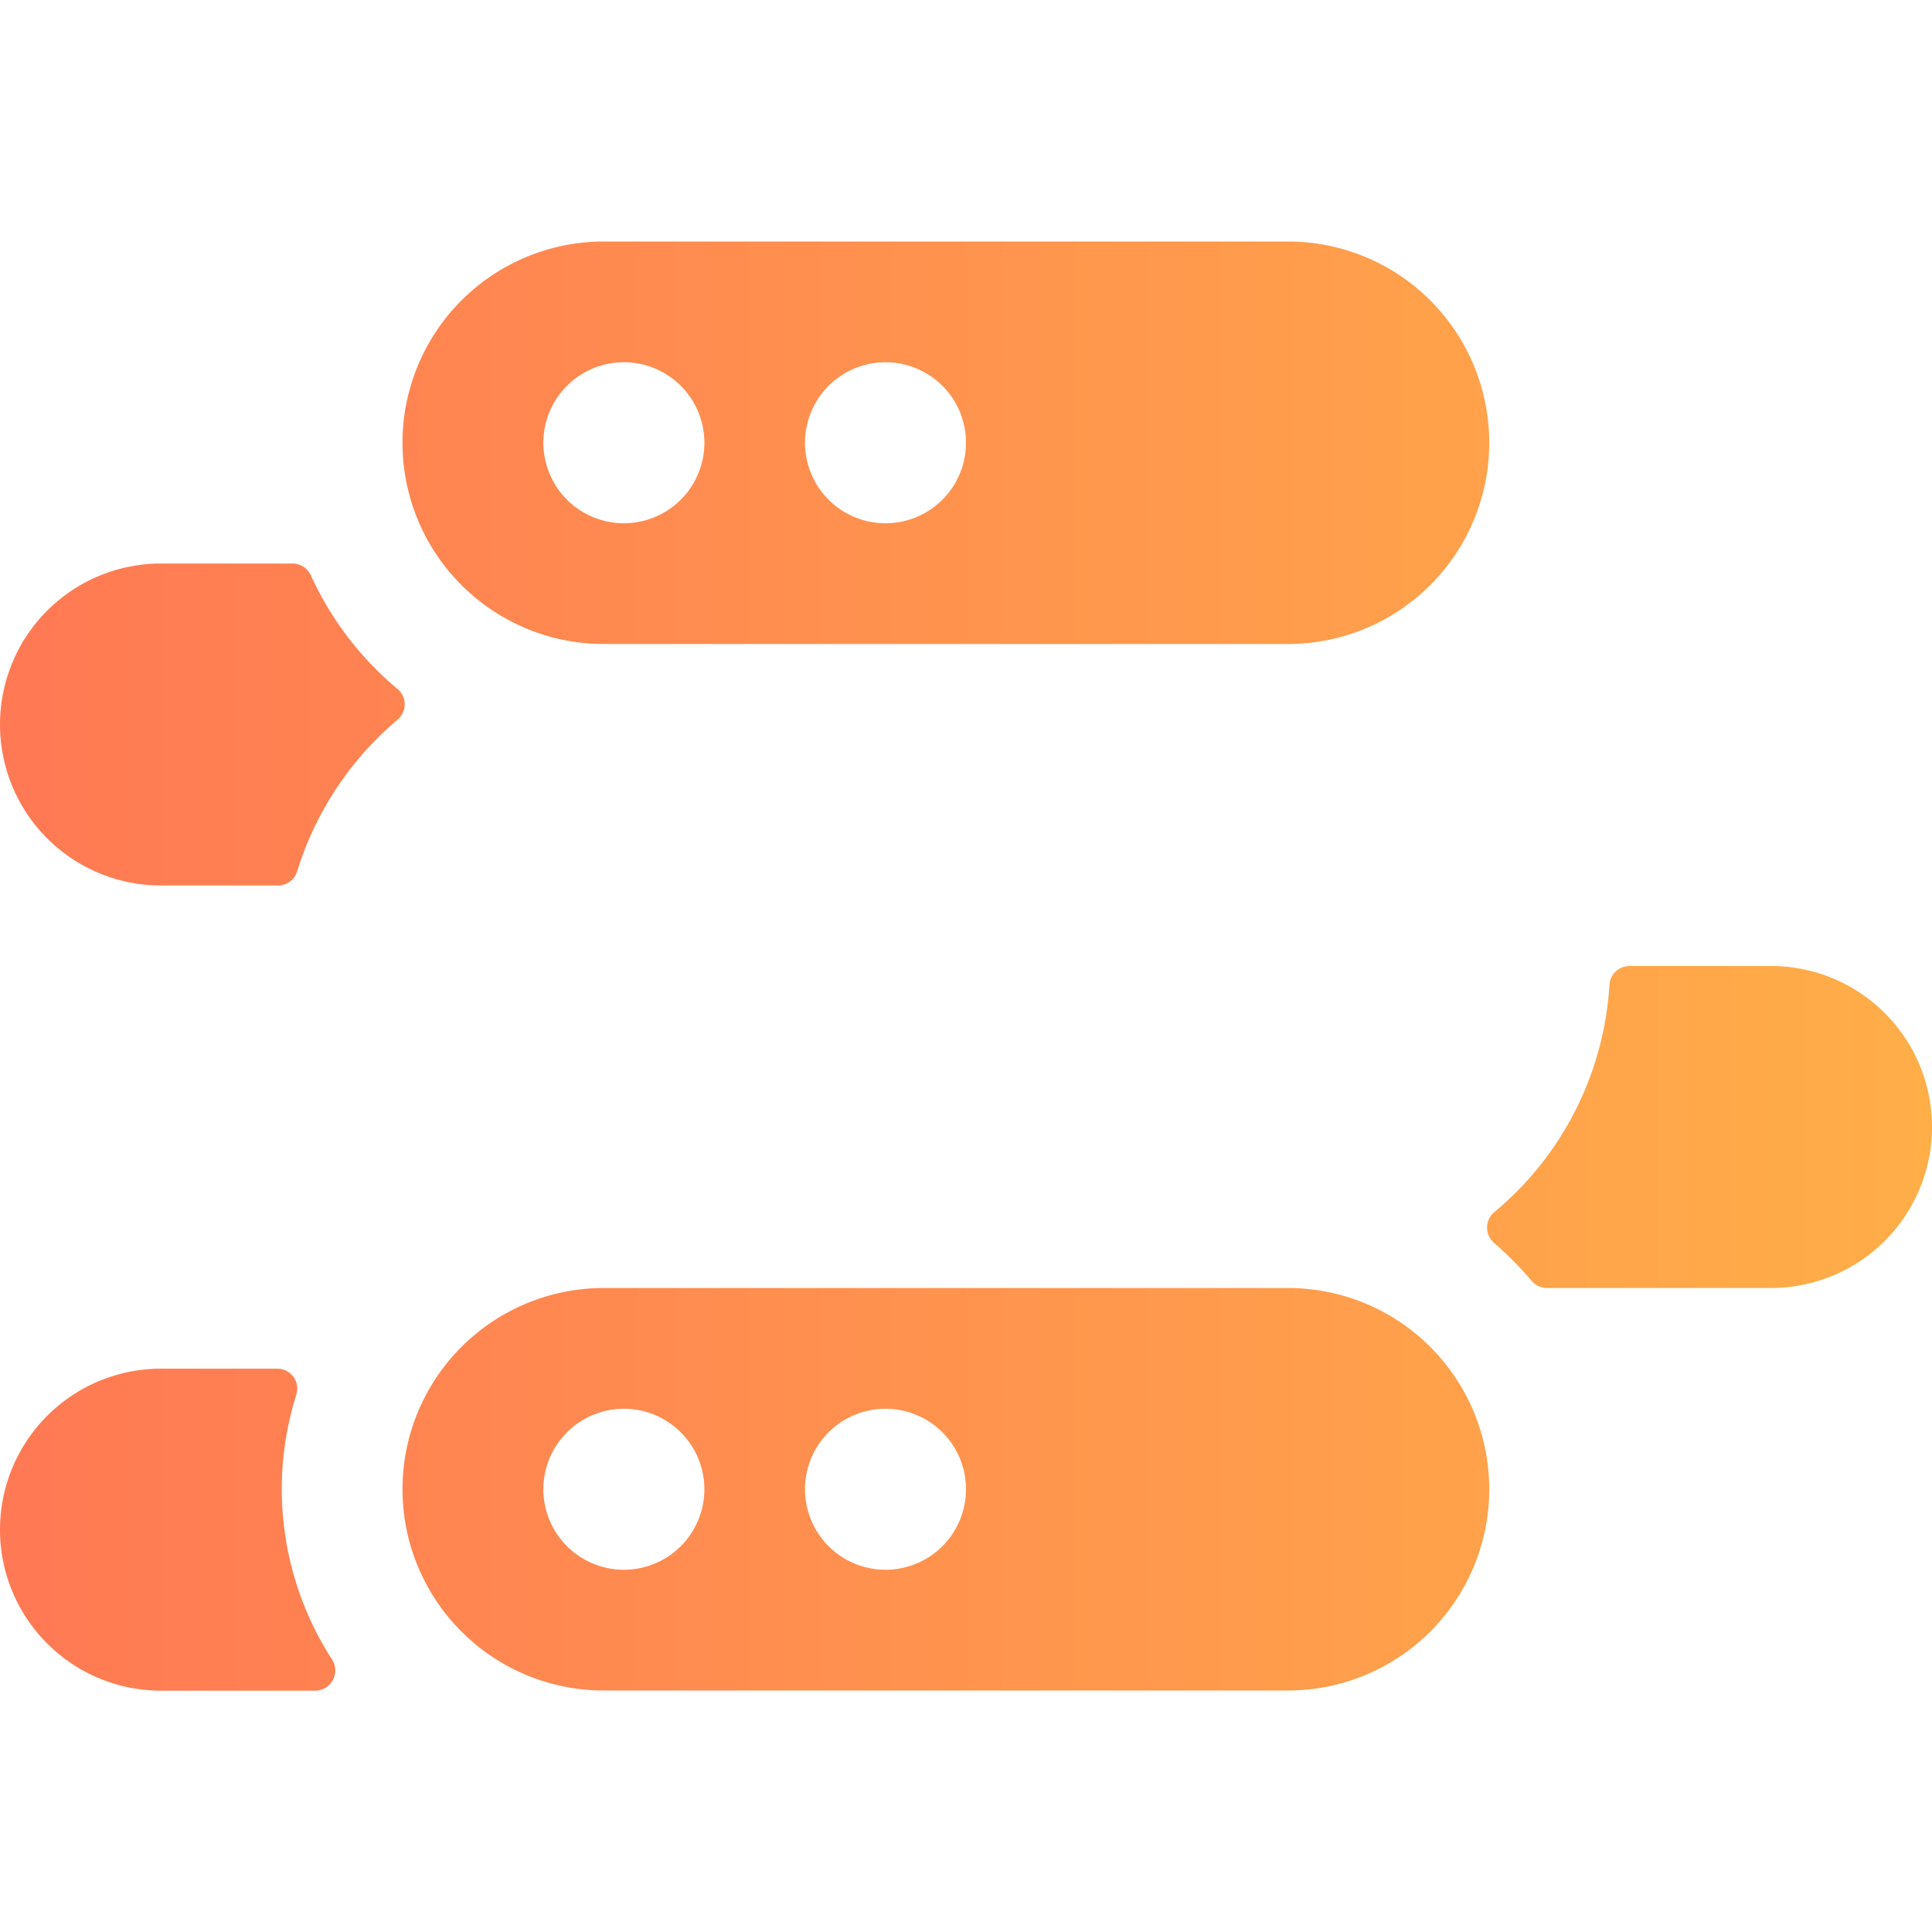
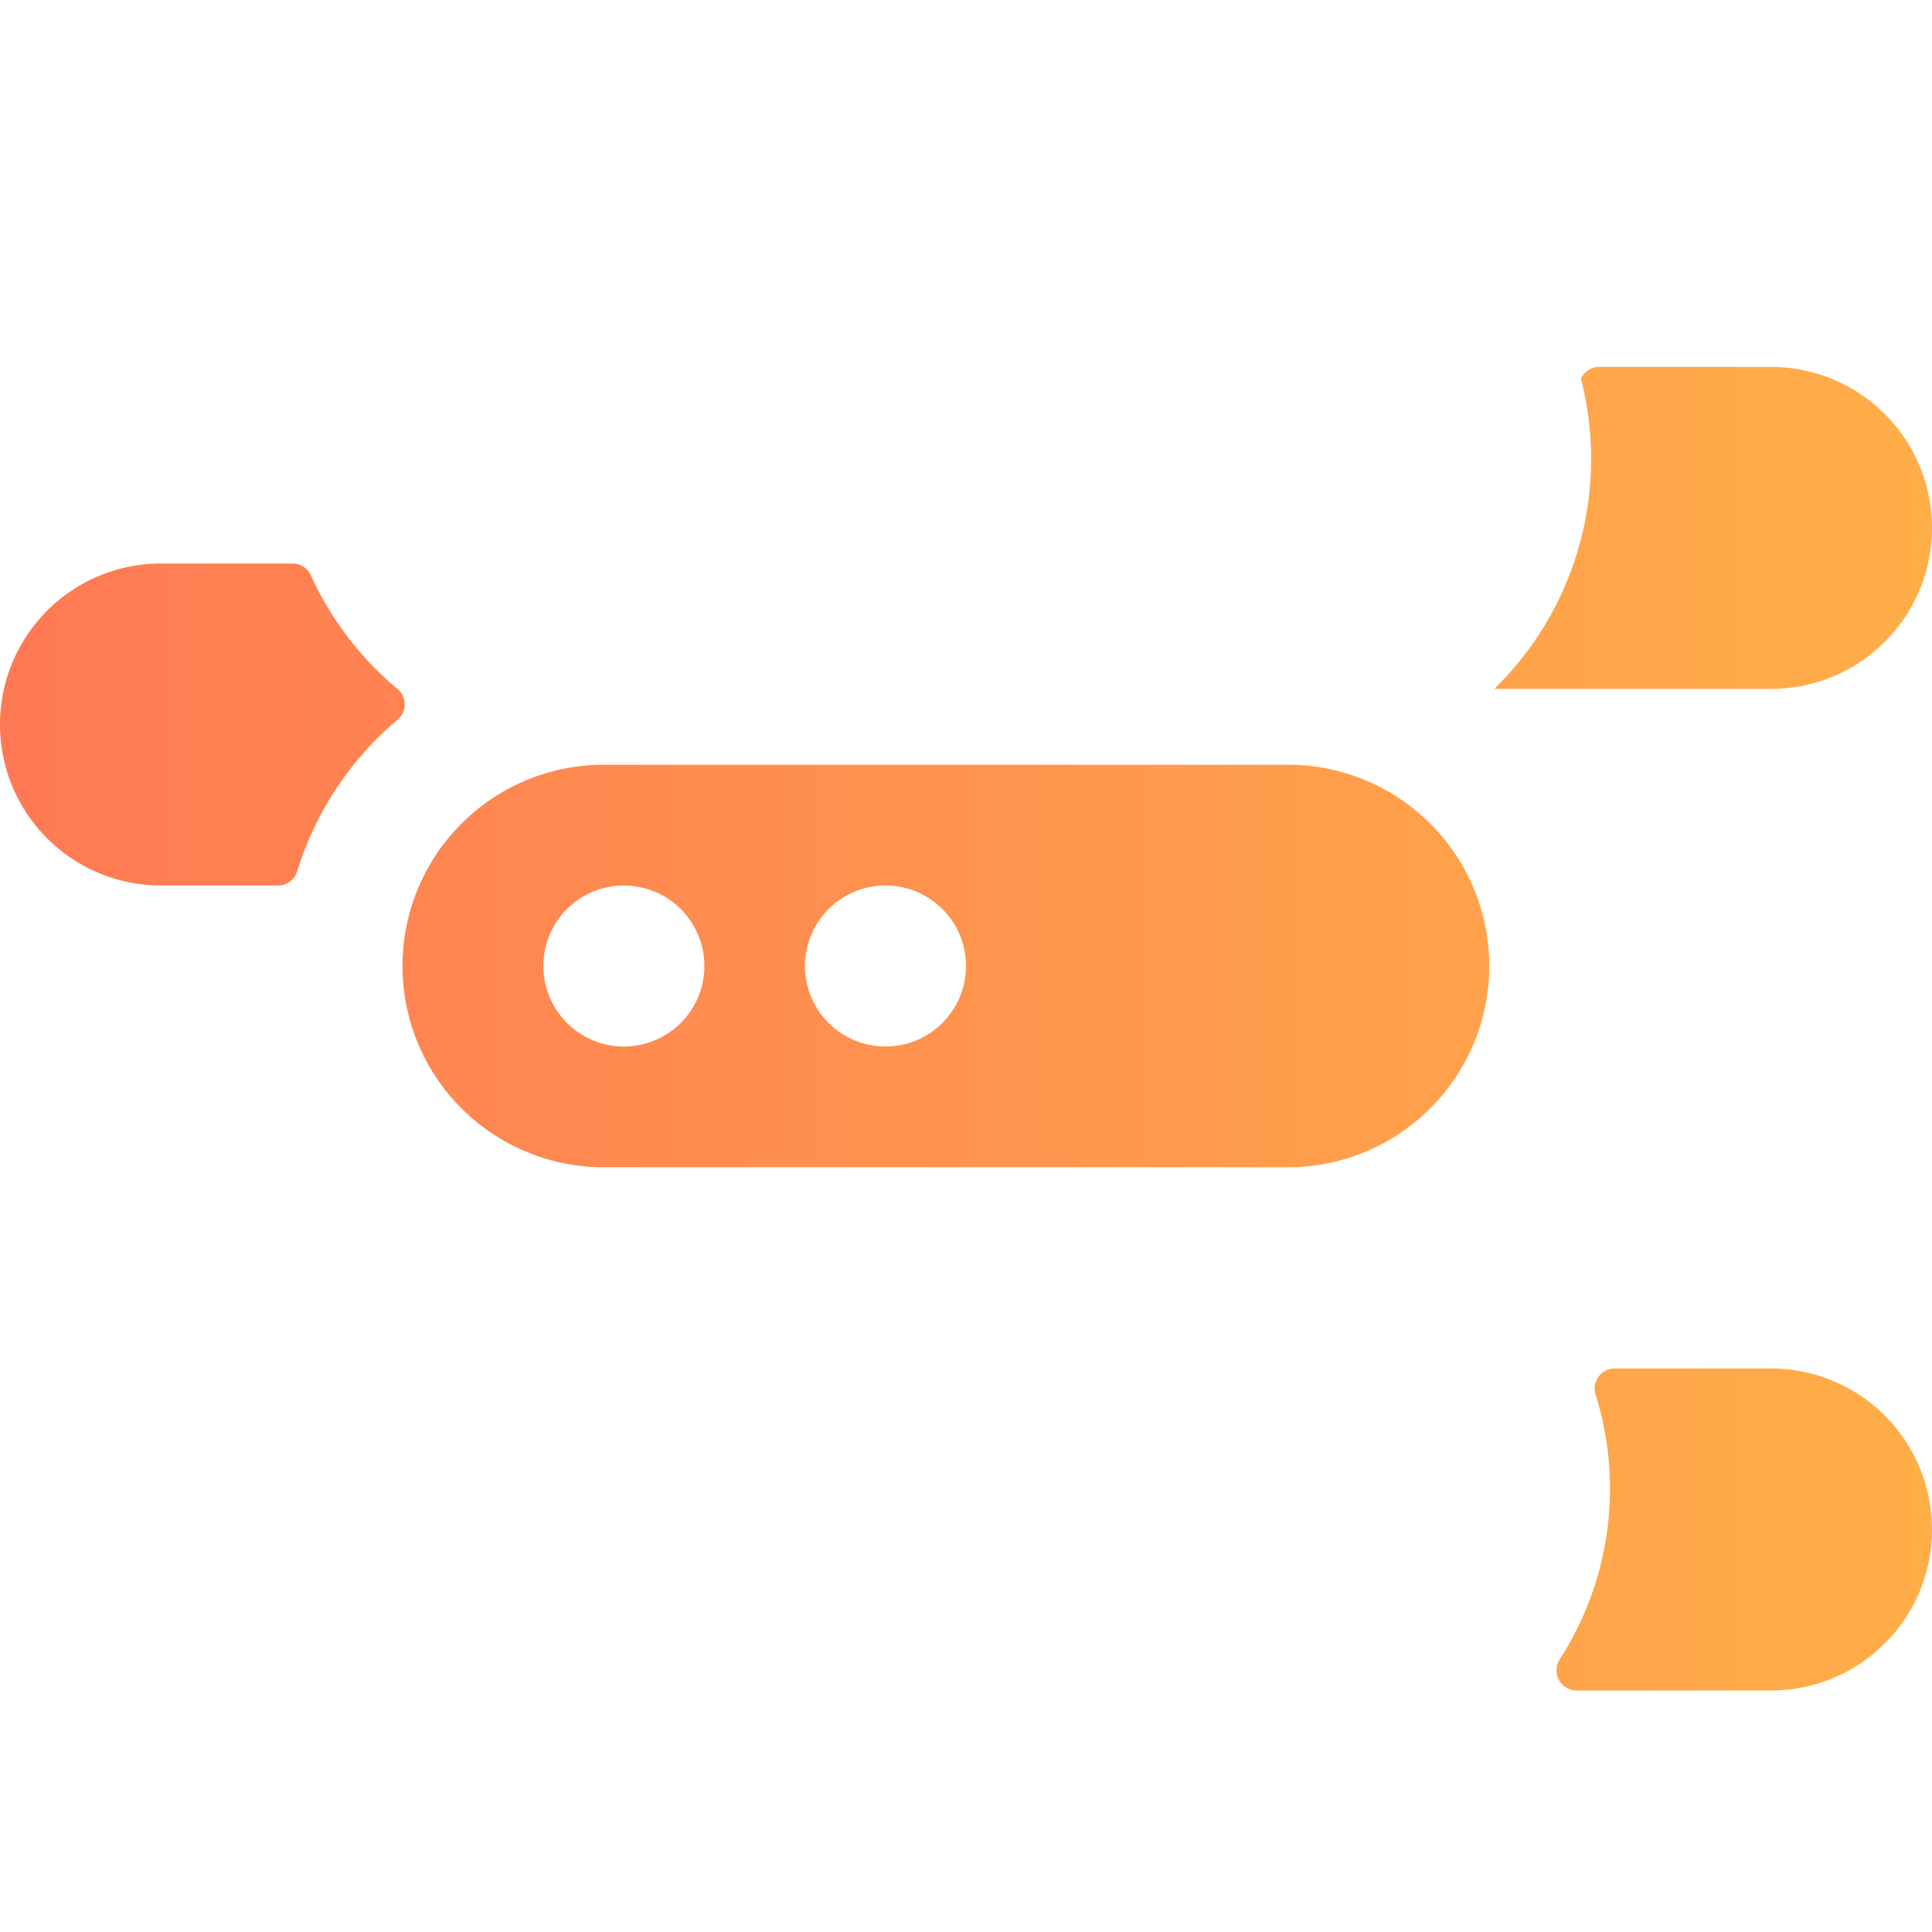
<svg xmlns="http://www.w3.org/2000/svg" xmlns:ns1="http://sodipodi.sourceforge.net/DTD/sodipodi-0.dtd" xmlns:ns2="http://www.inkscape.org/namespaces/inkscape" xmlns:xlink="http://www.w3.org/1999/xlink" viewBox="0 0 24 24" version="1.1" id="svg22" ns1:docname="servers.svg" ns2:version="0.92.4 (5da689c313, 2019-01-14)">
  <defs id="defs26">
    <linearGradient ns2:collect="always" id="linearGradient850">
      <stop style="stop-color:#ff7954;stop-opacity:1" offset="0" id="stop846" />
      <stop style="stop-color:#ffae48;stop-opacity:1" offset="1" id="stop848" />
    </linearGradient>
    <linearGradient ns2:collect="always" xlink:href="#linearGradient850" id="linearGradient852" x1="0" y1="12.001" x2="24" y2="12.001" gradientUnits="userSpaceOnUse" />
  </defs>
  <ns1:namedview pagecolor="#ffffff" bordercolor="#666666" borderopacity="1" objecttolerance="10" gridtolerance="10" guidetolerance="10" ns2:pageopacity="0" ns2:pageshadow="2" ns2:window-width="1920" ns2:window-height="1017" id="namedview24" showgrid="false" ns2:zoom="9.8333333" ns2:cx="12" ns2:cy="12" ns2:window-x="-8" ns2:window-y="-8" ns2:window-maximized="1" ns2:current-layer="svg22" />
  <title id="title2">server-choose</title>
  <g id="g844" style="fill:url(#linearGradient852);fill-opacity:1">
    <path id="path4" d="M4.938,8.941a.246.246,0,0,0,.089-.191.25.25,0,0,0-.089-.192A3.992,3.992,0,0,1,3.861,7.146.251.251,0,0,0,3.633,7H2a2,2,0,0,0,0,4H3.453a.25.25,0,0,0,.239-.177A4.009,4.009,0,0,1,4.938,8.941Z" style="fill:url(#linearGradient852);fill-opacity:1" />
    <path id="path6" d="M4.941,15.441a.249.249,0,0,0,0-.382,3.986,3.986,0,0,1-1.432-2.824A.25.25,0,0,0,3.258,12H2a2,2,0,0,0,0,4H4.285a.25.25,0,0,0,.191-.089A4.3,4.3,0,0,1,4.941,15.441Z" style="fill:url(#linearGradient852);fill-opacity:1" />
-     <path id="path8" d="M3.5,18.5a3.941,3.941,0,0,1,.181-1.176.248.248,0,0,0-.037-.222.251.251,0,0,0-.2-.1H2a2,2,0,0,0,0,4H3.915a.251.251,0,0,0,.211-.385A3.91,3.91,0,0,1,3.5,18.5Z" style="fill:url(#linearGradient852);fill-opacity:1" />
-     <path id="path10" d="M18.562,8.558a.25.25,0,0,0-.089.192.246.246,0,0,0,.089.191,4.009,4.009,0,0,1,1.246,1.882.25.25,0,0,0,.239.177H22a2,2,0,0,0,0-4H19.867a.251.251,0,0,0-.228.146A3.992,3.992,0,0,1,18.562,8.558Z" style="fill:url(#linearGradient852);fill-opacity:1" />
+     <path id="path10" d="M18.562,8.558H22a2,2,0,0,0,0-4H19.867a.251.251,0,0,0-.228.146A3.992,3.992,0,0,1,18.562,8.558Z" style="fill:url(#linearGradient852);fill-opacity:1" />
    <path id="path12" d="M18.561,15.059a.251.251,0,0,0,0,.382,4.3,4.3,0,0,1,.465.47.25.25,0,0,0,.191.089H22a2,2,0,0,0,0-4H20.242a.25.25,0,0,0-.249.235A3.986,3.986,0,0,1,18.561,15.059Z" style="fill:url(#linearGradient852);fill-opacity:1" />
    <path id="path14" d="M20,18.5a3.91,3.91,0,0,1-.626,2.115.251.251,0,0,0,.211.385H22a2,2,0,0,0,0-4H20.058a.251.251,0,0,0-.2.1.248.248,0,0,0-.037.222A3.941,3.941,0,0,1,20,18.5Z" style="fill:url(#linearGradient852);fill-opacity:1" />
    <path id="path16" d="M7.5,8H16a2.5,2.5,0,0,0,0-5H7.5a2.5,2.5,0,0,0,0,5ZM11,4.5a1,1,0,1,1-1,1A1,1,0,0,1,11,4.5Zm-3.25,0a1,1,0,1,1-1,1A1,1,0,0,1,7.75,4.5Z" style="fill:url(#linearGradient852);fill-opacity:1" />
    <path id="path18" d="M7.5,14.5H16a2.5,2.5,0,0,0,0-5H7.5a2.5,2.5,0,0,0,0,5ZM11,11a1,1,0,1,1-1,1A1,1,0,0,1,11,11ZM7.75,11a1,1,0,1,1-1,1A1,1,0,0,1,7.75,11Z" style="fill:url(#linearGradient852);fill-opacity:1" />
    <path id="path20" d="M16,21a2.5,2.5,0,0,0,0-5H7.5a2.5,2.5,0,0,0,0,5Zm-5-3.5a1,1,0,1,1-1,1A1,1,0,0,1,11,17.5Zm-3.25,0a1,1,0,1,1-1,1A1,1,0,0,1,7.75,17.5Z" style="fill:url(#linearGradient852);fill-opacity:1" />
  </g>
</svg>